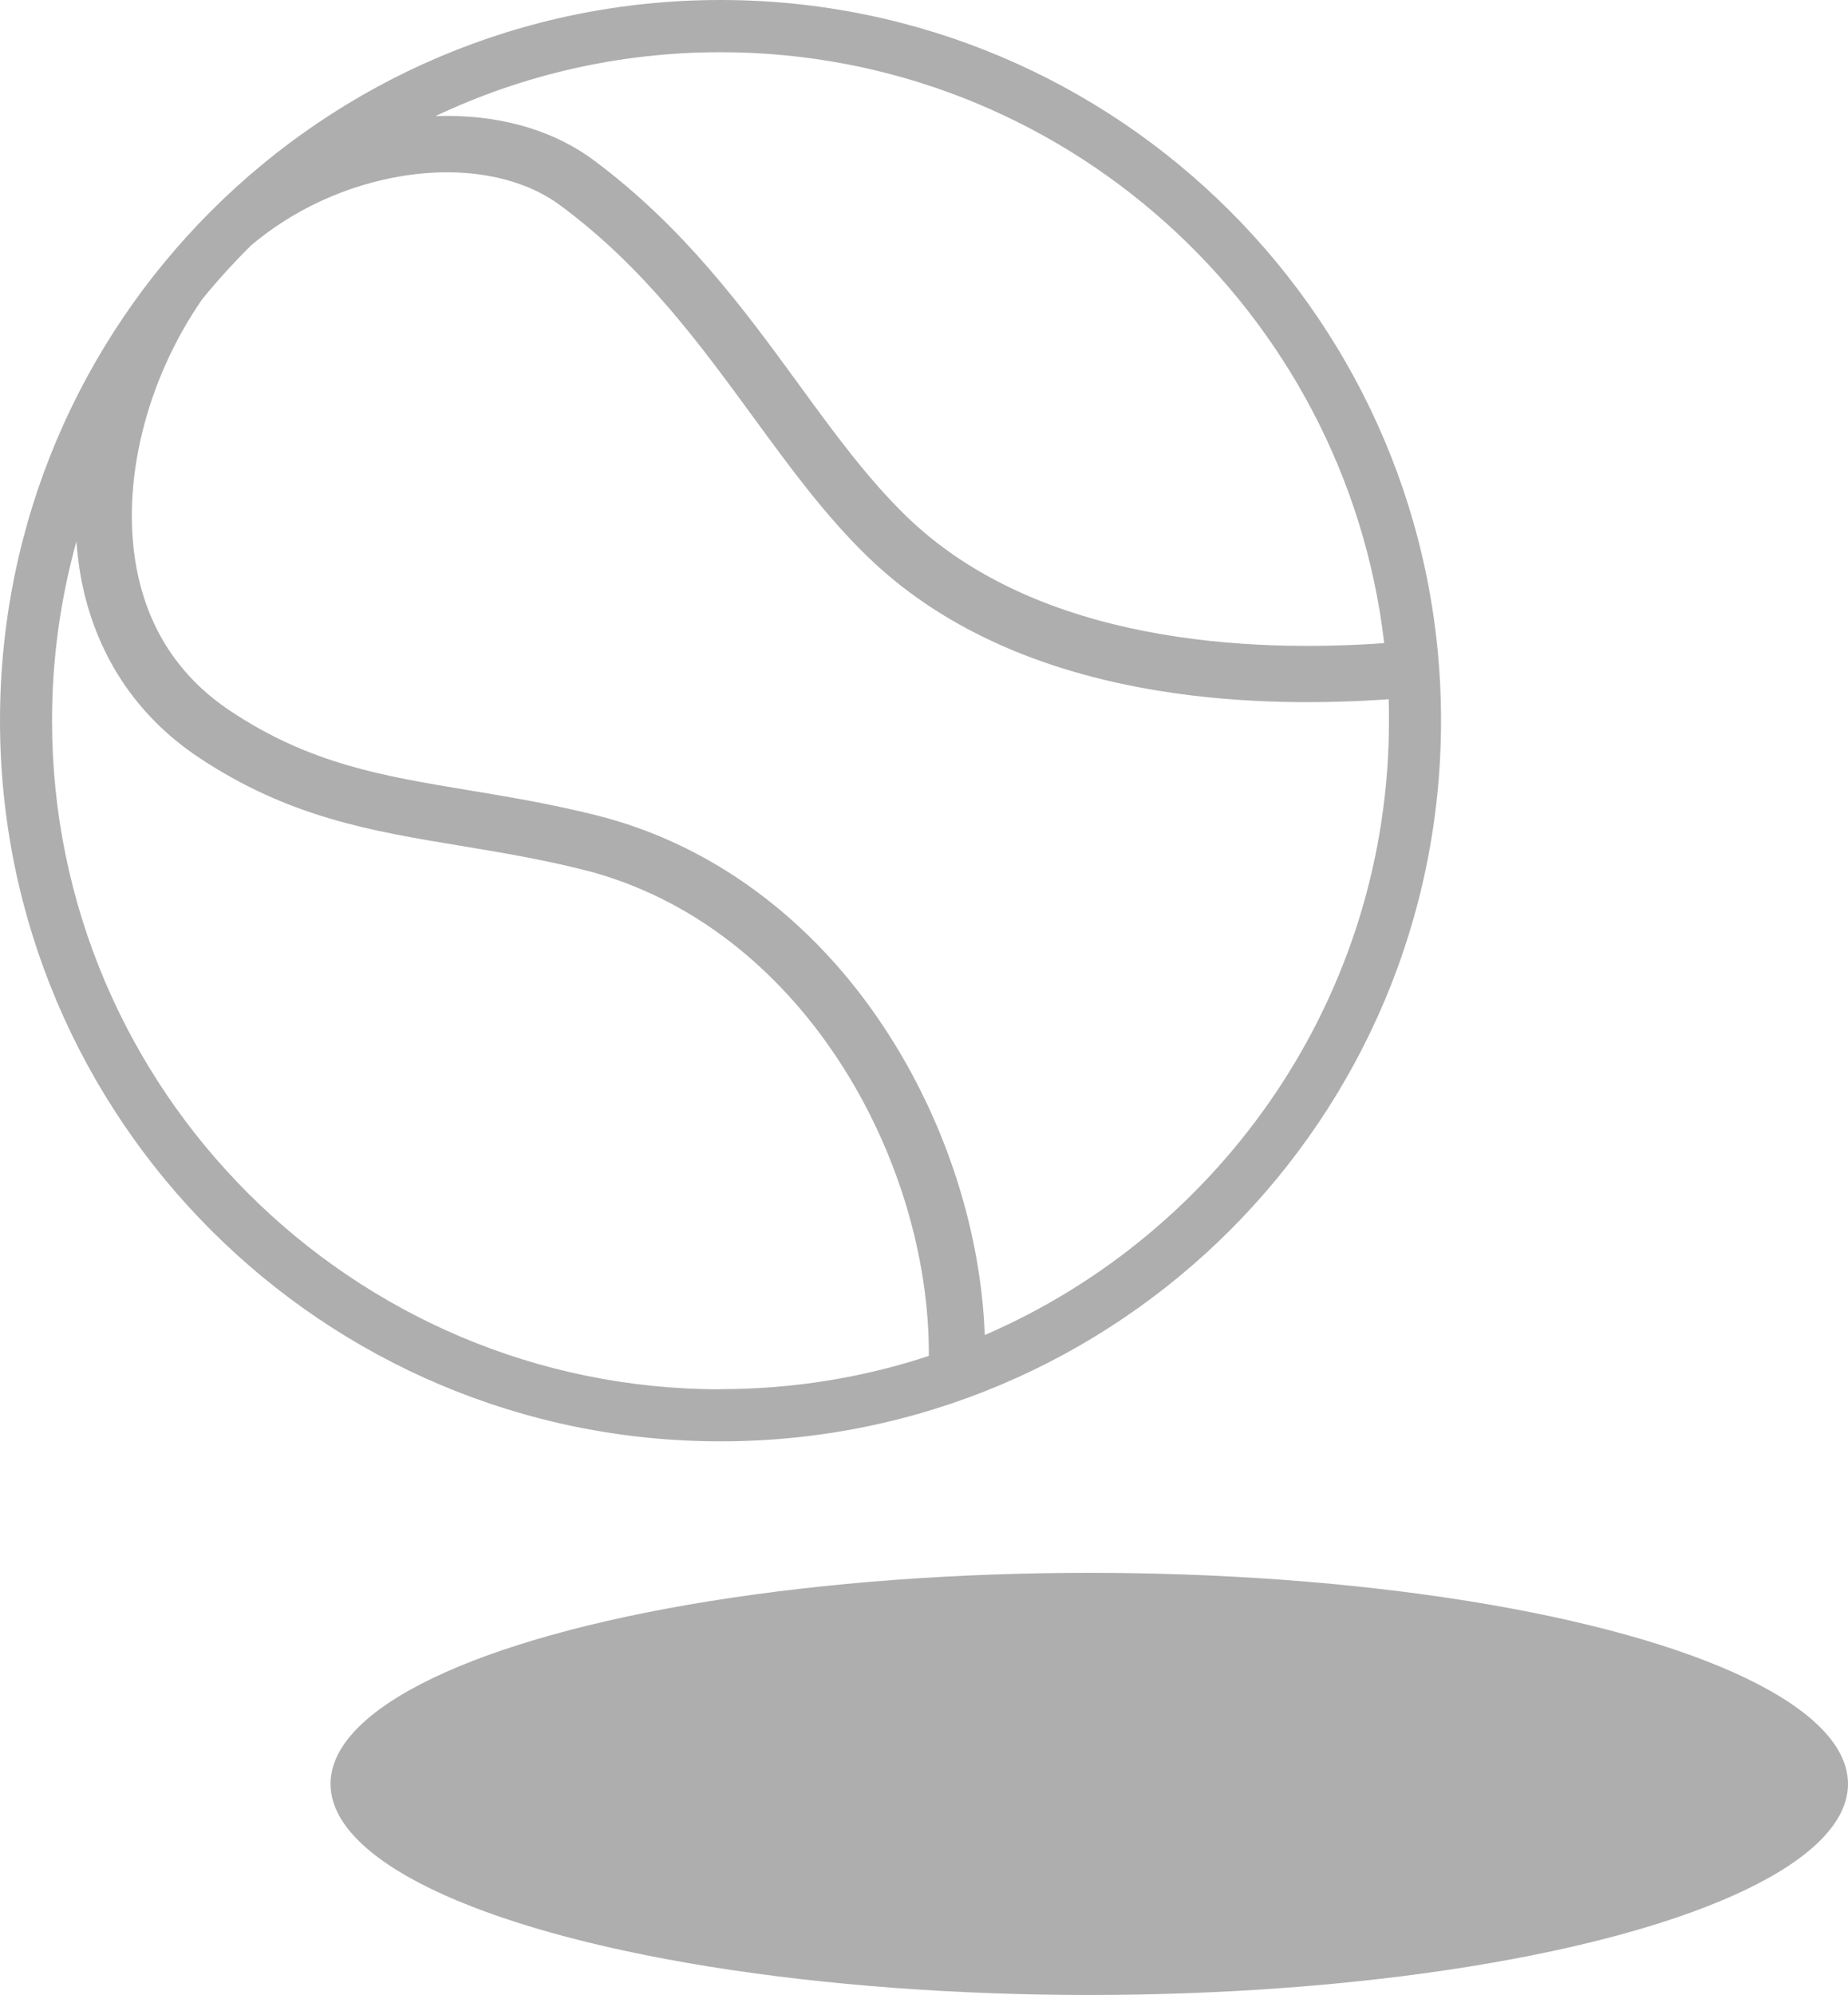
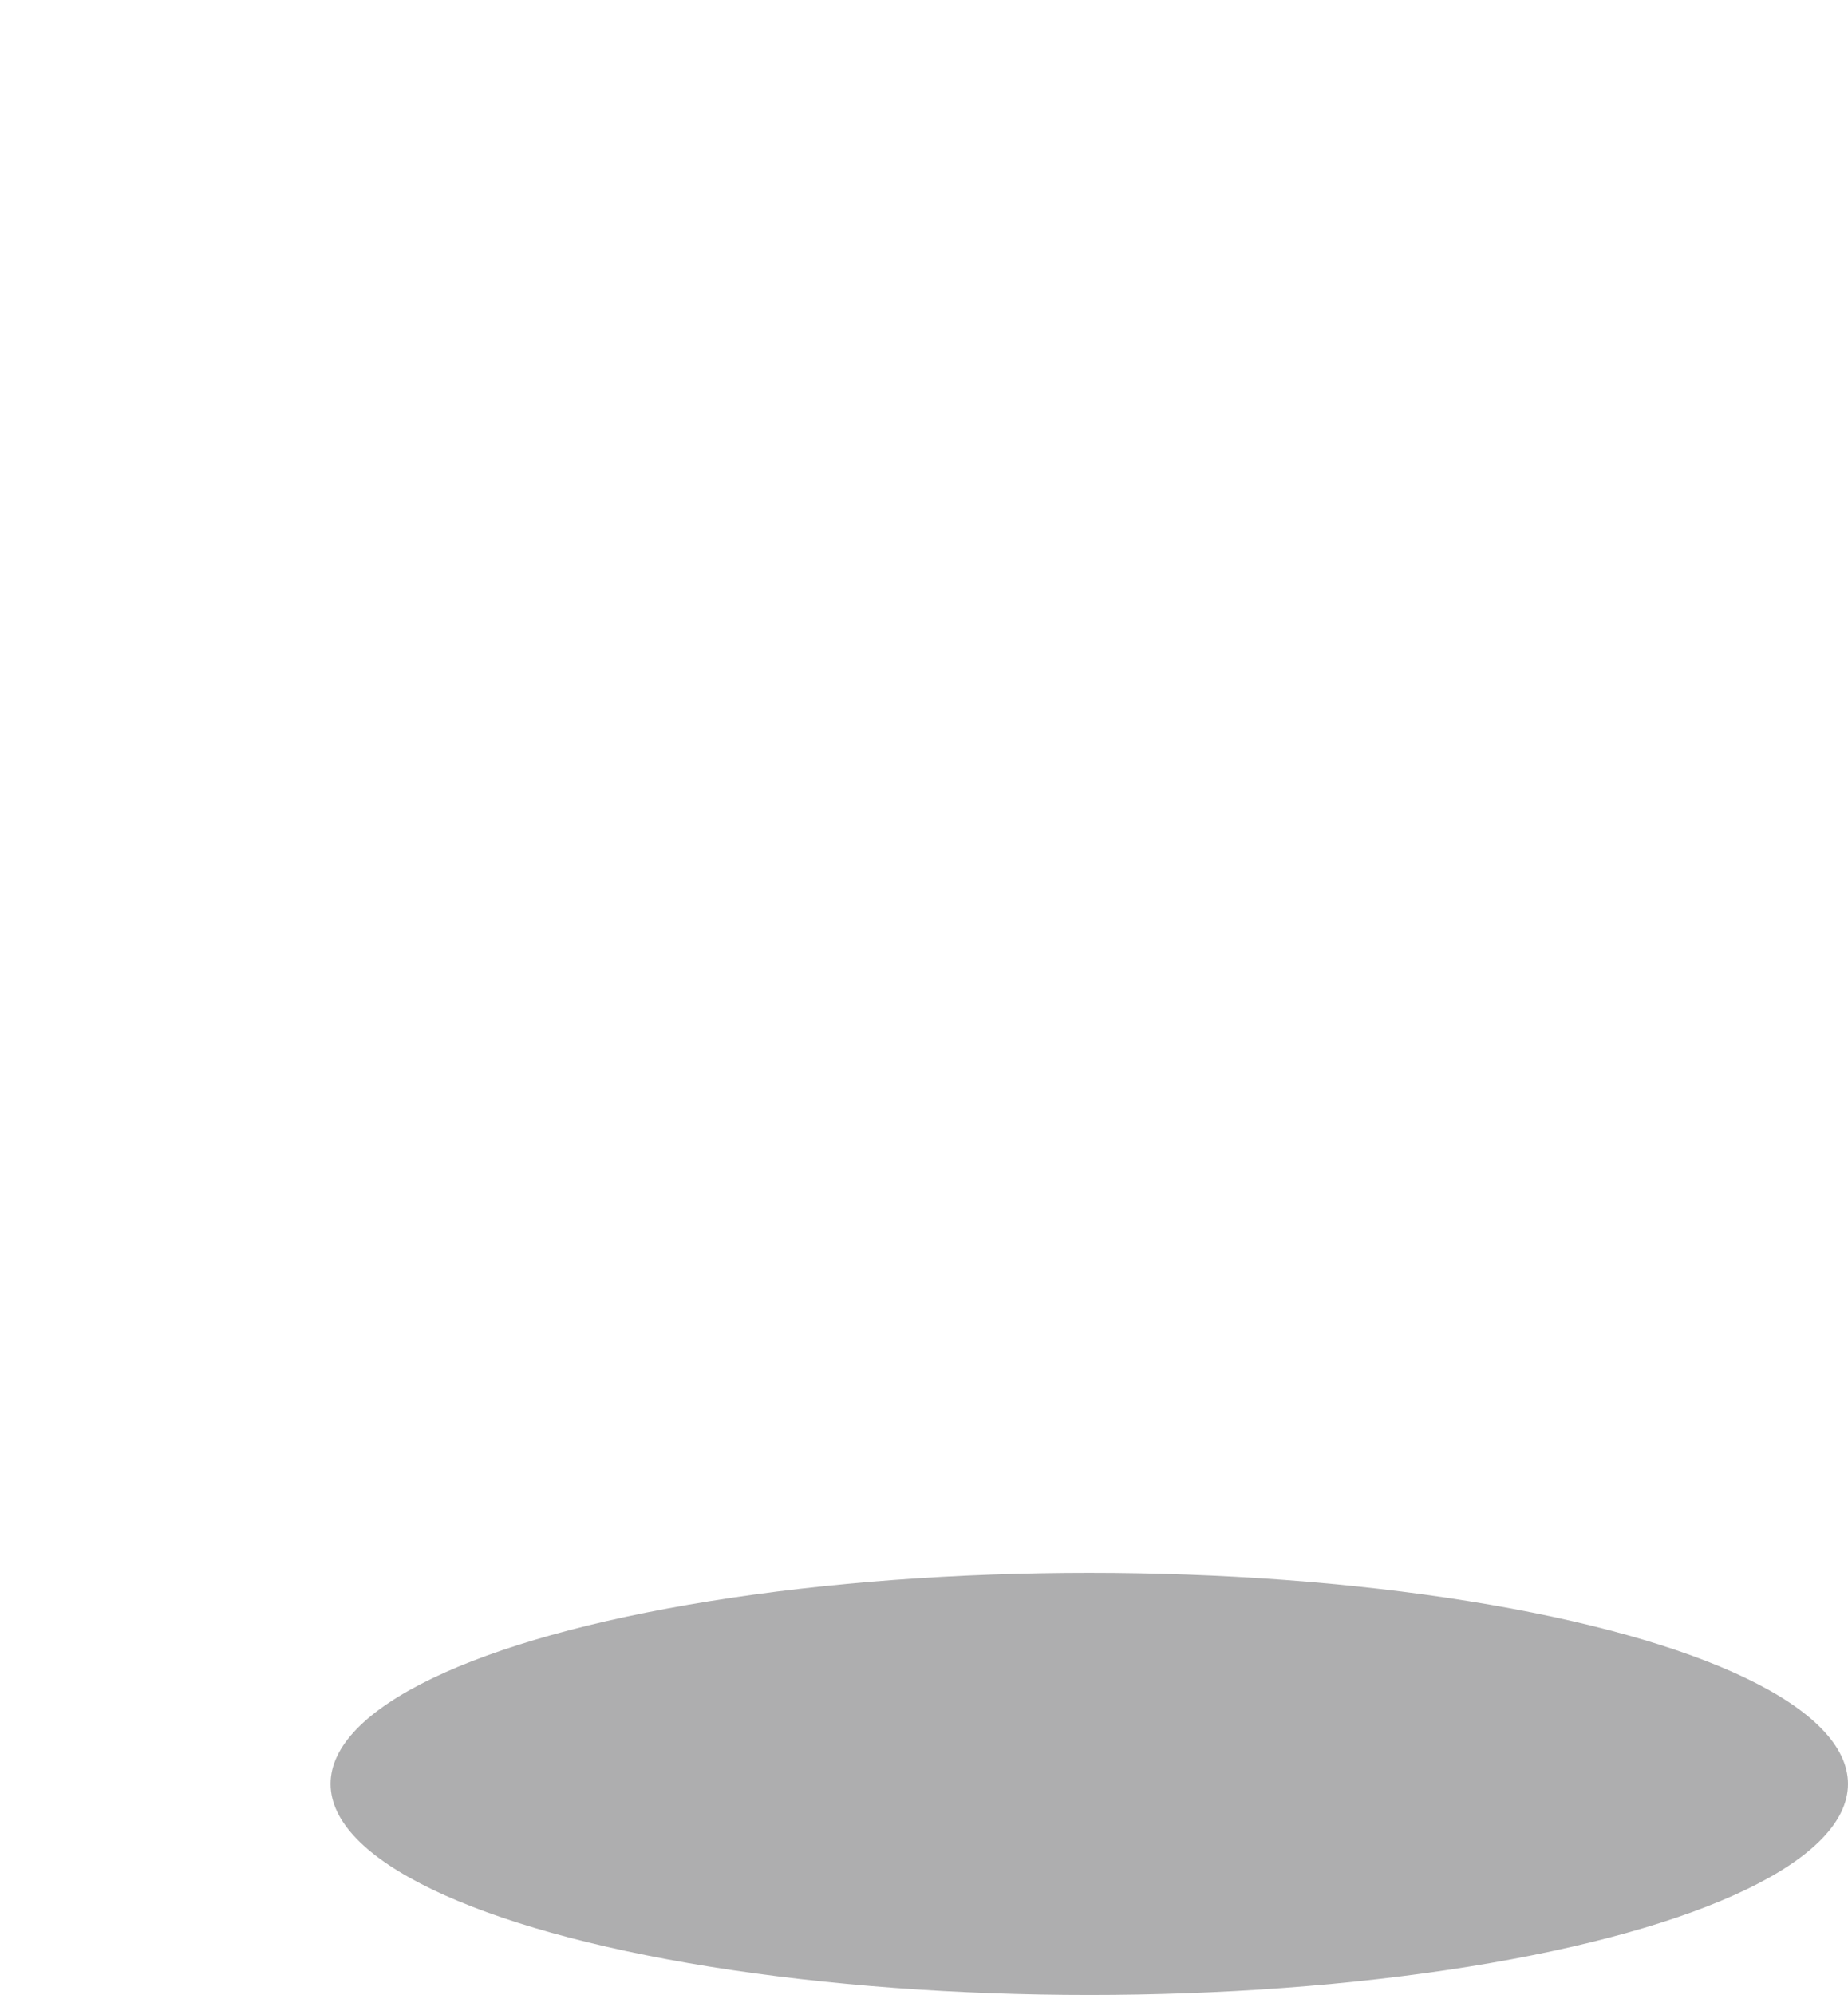
<svg xmlns="http://www.w3.org/2000/svg" viewBox="0 0 2795.72 3017.09" data-name="59" id="_59">
  <defs>
    <style>
      .cls-1 {
        fill: #aeaeaf;
        stroke-width: 0px;
      }
    </style>
  </defs>
-   <path d="m1089.8,0C488.02,0,0,488.02,0,1089.8s488.02,1090.03,1090.03,1090.03,1090.03-488.02,1090.03-1090.03S1691.81,0,1089.8,0Zm0,78.95c517.83,0,945.79,391.33,1004.26,893.68-199.99,14.33-523.29,1.59-722.59-191.57-59.15-57.33-110.12-127.18-164.04-201.12-81-111.03-173.14-236.84-309.88-338.09-63.48-46.87-146.75-69.62-238.89-66.21,130.82-61.88,277.11-96.69,431.37-96.69h-.23Zm0,2022.16c-557.41,0-1011.08-453.67-1011.08-1011.08,0-93.96,12.97-184.74,36.86-271.2,1.37,18.43,3.64,36.63,6.83,54.38,21.16,114.44,82.59,208.63,177.92,272.11,136.05,90.78,261.64,111.48,394.74,133.55,58.93,9.78,119.9,19.79,186.11,36.18,331.72,82.59,525.79,439.56,523.97,735.56-99.2,32.76-205.22,50.28-315.34,50.28v.23Zm399.97-82.36c-5.69-151.98-55.74-312.15-141.52-448.21-52.1-82.82-115.12-153.35-187.25-209.77-78.49-61.43-165.63-104.43-259.14-127.86-69.62-17.29-132.19-27.76-192.71-37.77-129-21.39-240.48-39.59-361.3-120.36-76.67-51.19-124.45-124.22-141.52-216.82-23.66-127.86,14.56-282.58,99.42-405.21,23.21-28.67,48.01-55.74,74.17-81.68,63.7-53.92,144.7-91.46,230.25-105.11,92.6-14.79,178.83,1.37,237.07,44.37,126.5,93.51,210.45,208.63,291.9,319.89,56.2,76.9,109.21,149.48,173.59,211.82,108.07,104.66,256.87,173.14,442.06,202.94,127.86,20.7,252.77,19.11,346.05,12.51.45,10.92.45,21.84.45,32.76,0,415.67-252.09,773.33-611.34,928.72l-.23-.23Z" class="cls-1" />
  <ellipse ry="319.21" rx="1147.82" cy="2697.89" cx="1647.9" class="cls-1" />
</svg>